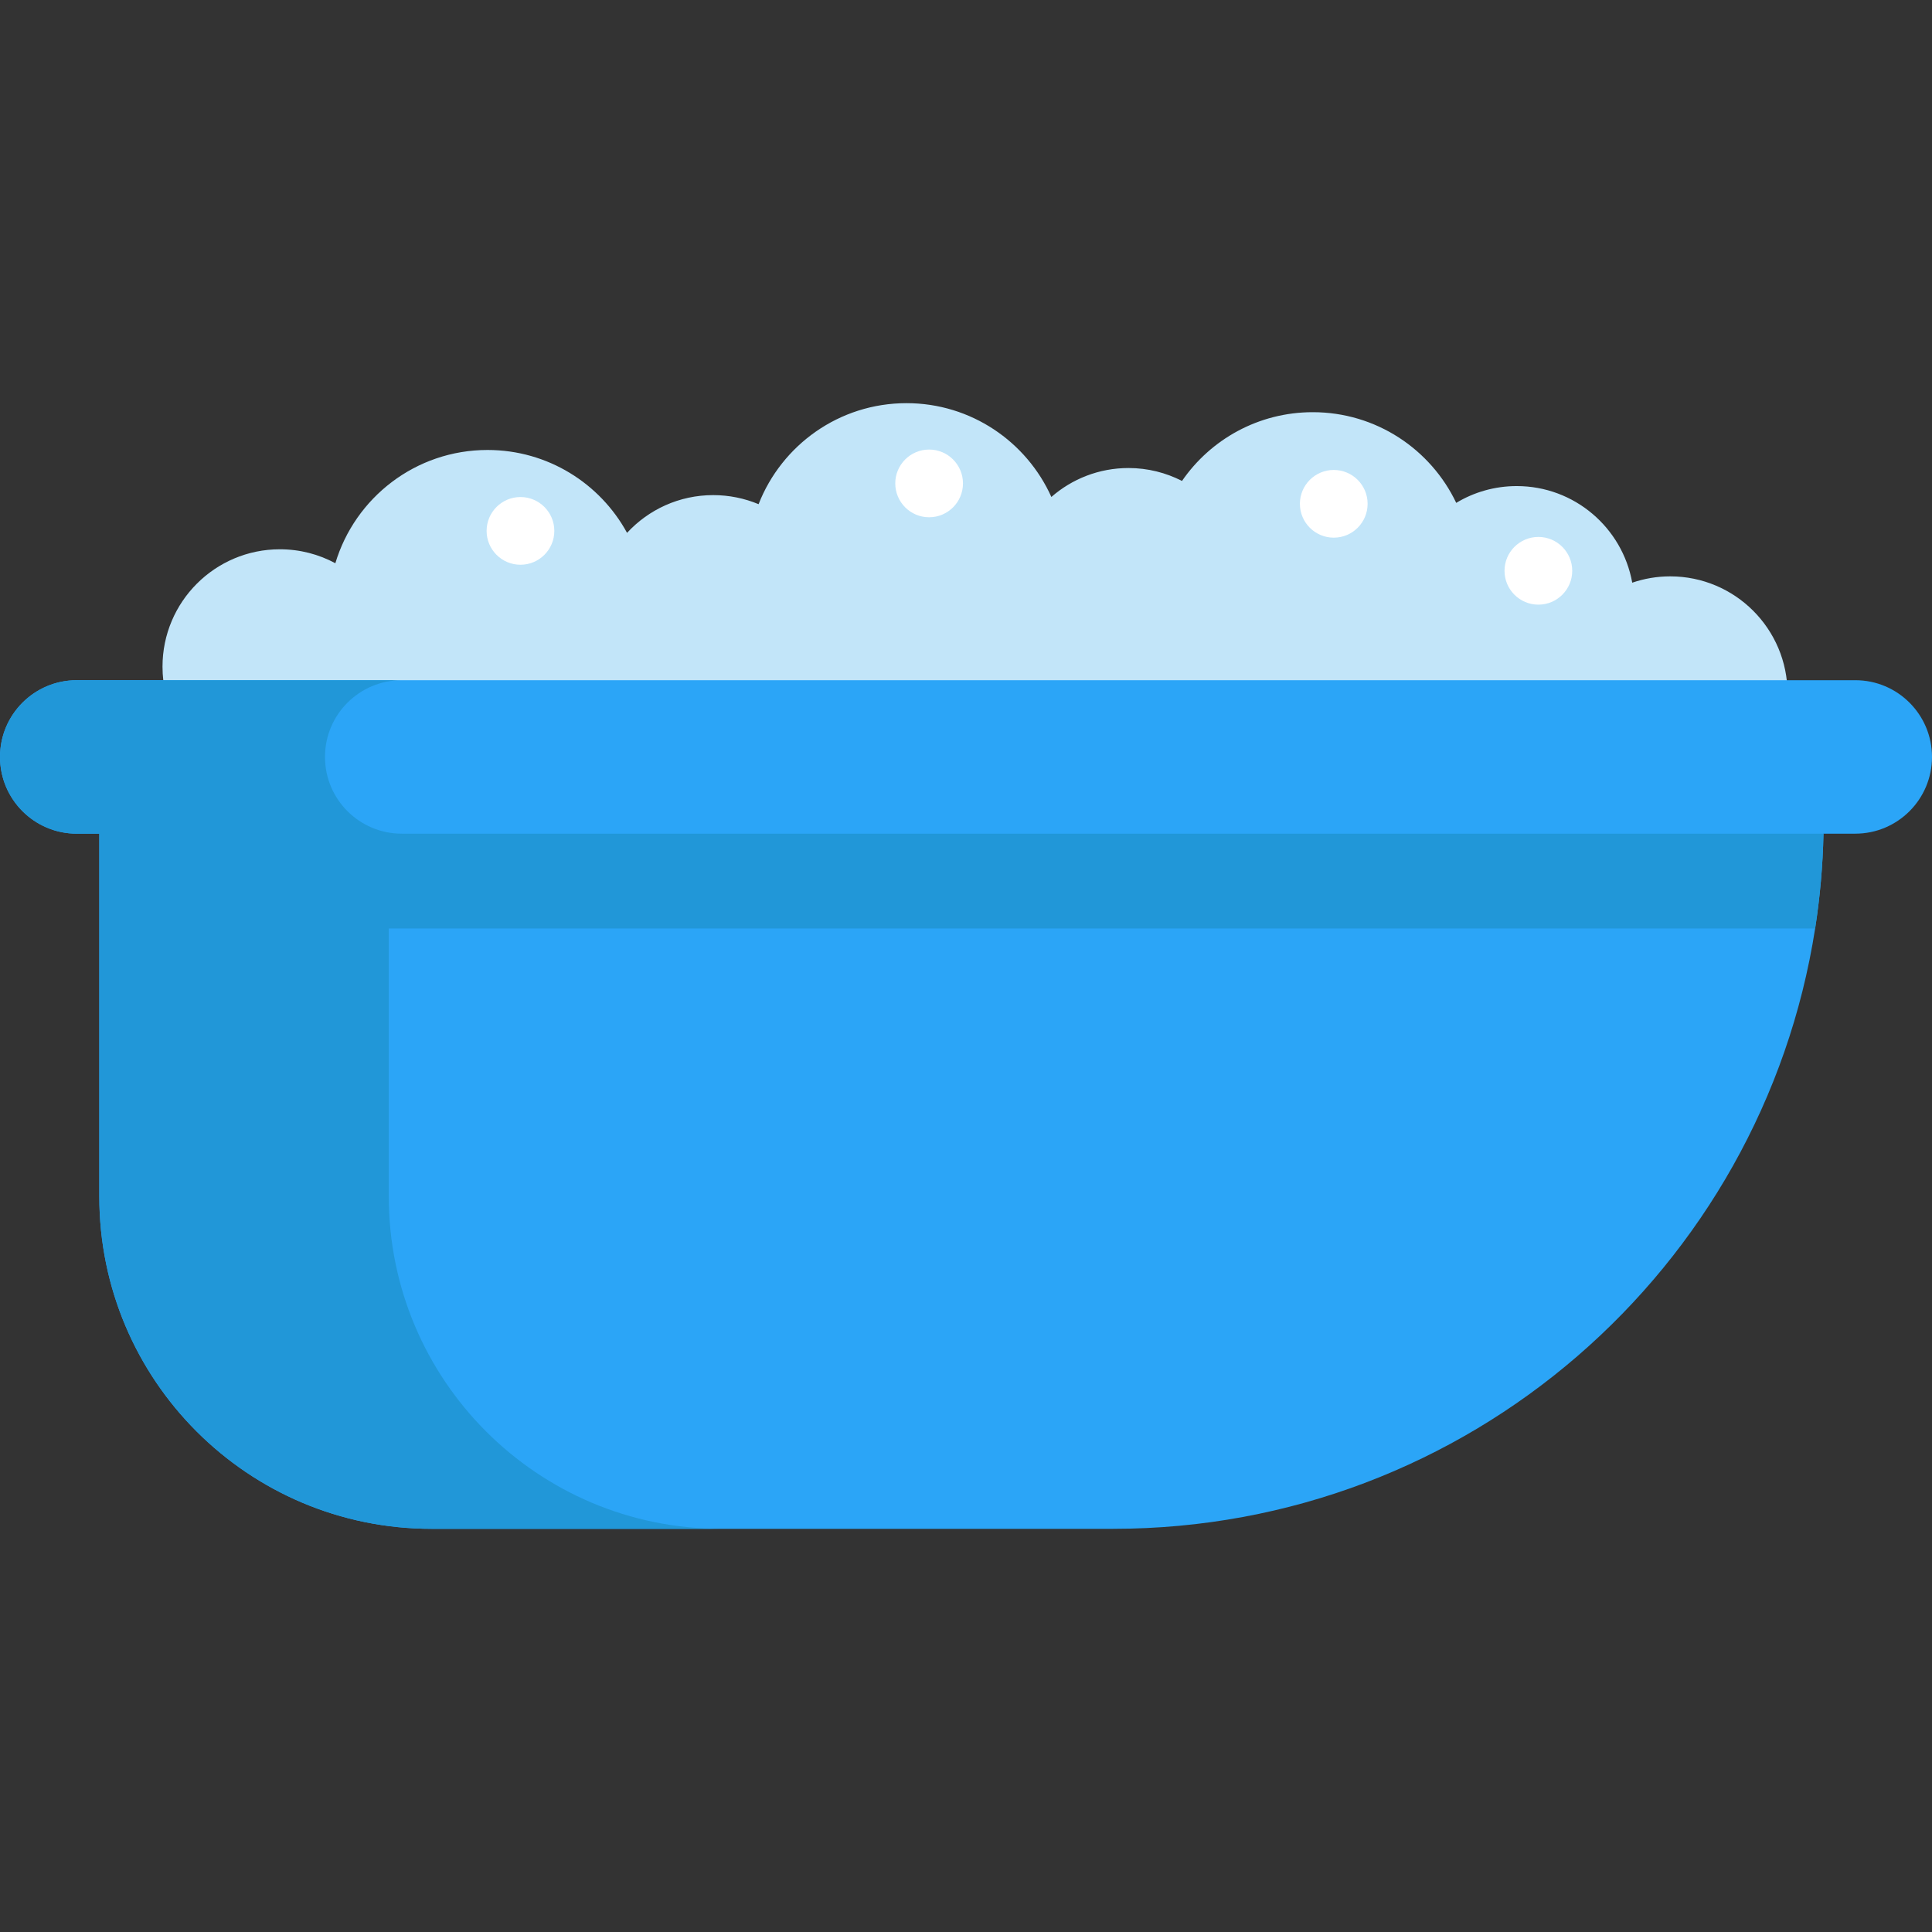
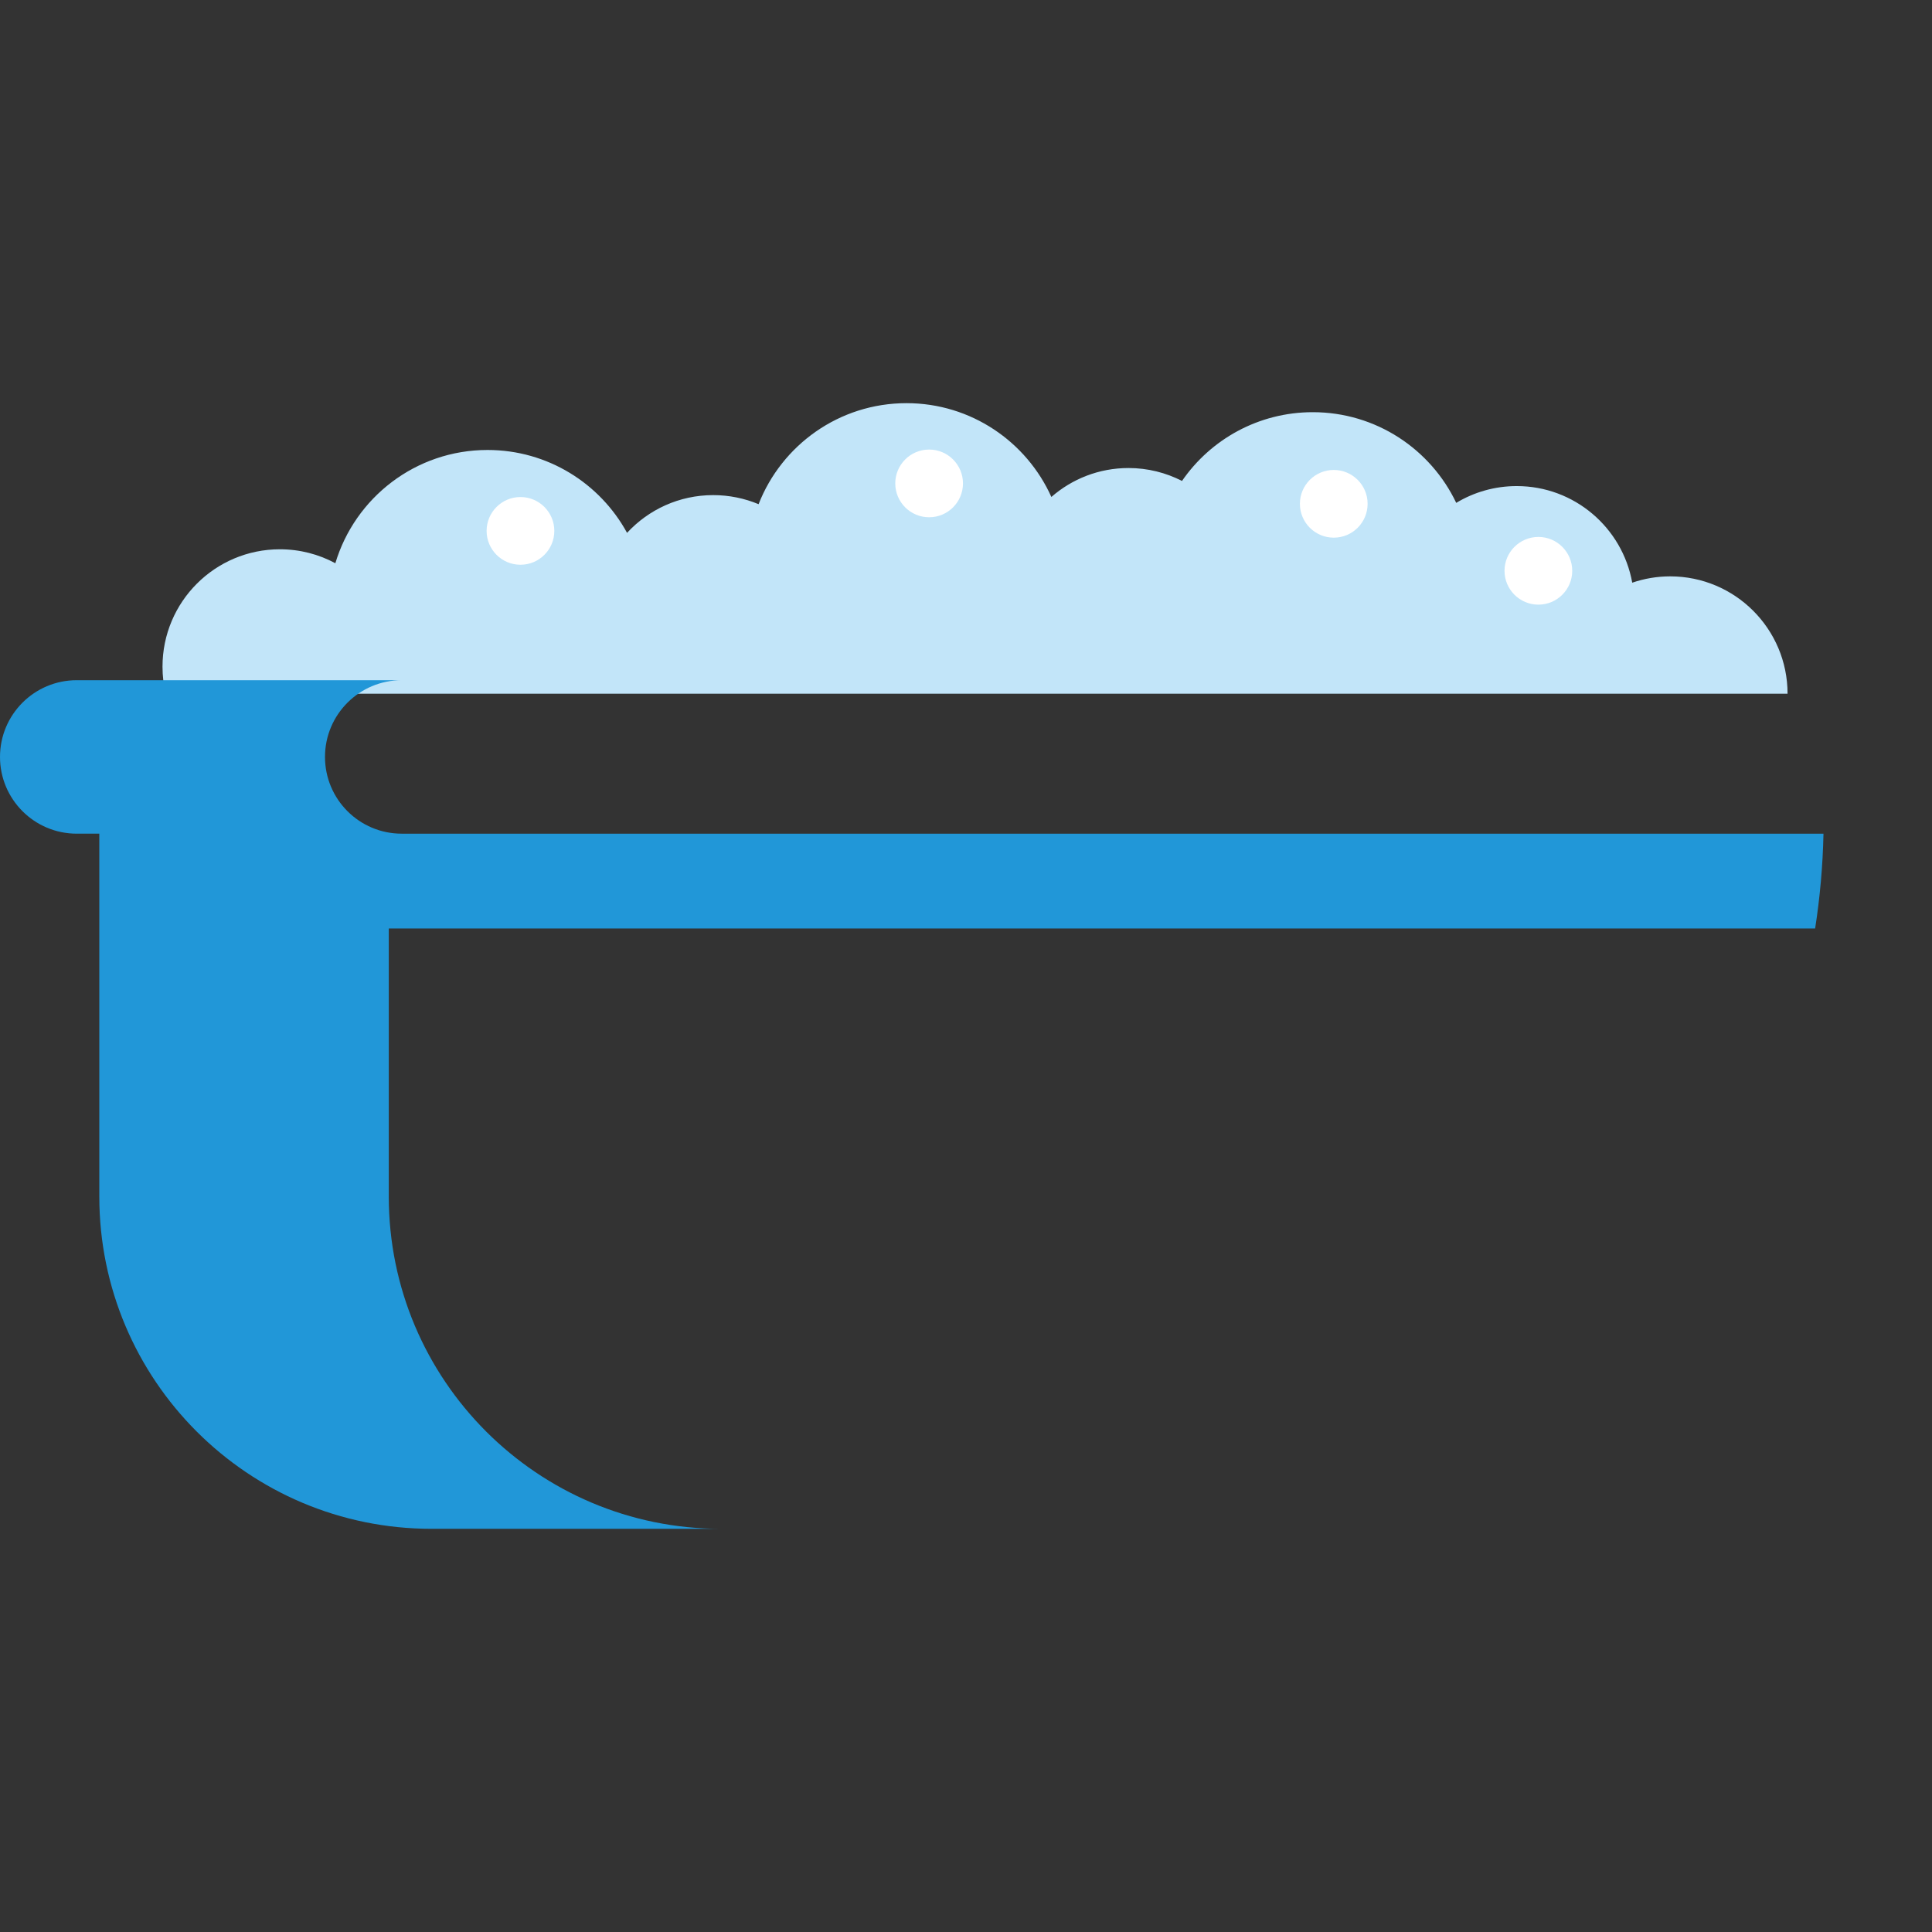
<svg xmlns="http://www.w3.org/2000/svg" version="1.1" id="Layer_1" x="0px" y="0px" viewBox="0 0 512 512" style="enable-background:new 0 0 512 512;" xml:space="preserve">
  <rect x="0" y="0" width="512" height="512" fill="#333333" stroke="none" />
  <path style="fill:#C2E5F9;" d="M473.72,183.847H43.903c-0.55-2.297-0.837-4.701-0.837-7.178c0-17.178,13.924-31.103,31.103-31.103  c5.323,0,10.324,1.34,14.702,3.696c5.192-17.358,21.281-30.014,40.326-30.014c15.958,0,29.835,8.876,36.976,21.963  c5.682-6.149,13.805-10.001,22.837-10.001c4.259,0,8.314,0.861,12.022,2.404c6.125-15.659,21.353-26.772,39.202-26.772  c17.095,0,31.809,10.216,38.388,24.858c5.467-4.773,12.621-7.668,20.444-7.668c5.108,0,9.917,1.244,14.176,3.421  c7.584-11.006,20.277-18.219,34.656-18.219c16.772,0,31.258,9.821,38.017,24.033c4.677-2.823,10.168-4.45,16.03-4.45  c15.3,0,28.004,11.053,30.612,25.6c3.158-1.077,6.532-1.675,10.061-1.675C459.795,152.745,473.72,166.669,473.72,183.847z" />
  <g>
    <circle style="fill:#FFFFFF;" cx="137.929" cy="140.692" r="8.972" />
    <circle style="fill:#FFFFFF;" cx="246.227" cy="128.108" r="8.972" />
    <circle style="fill:#FFFFFF;" cx="353.459" cy="133.515" r="8.972" />
    <circle style="fill:#FFFFFF;" cx="407.686" cy="151.267" r="8.972" />
  </g>
-   <path style="fill:#2BA5F7;" d="M506.043,186.216c-3.684-3.684-8.757-5.957-14.379-5.957H473.72H43.903H20.336  C9.104,180.259,0,189.362,0,200.595c0,5.61,2.273,10.695,5.957,14.379c3.684,3.684,8.757,5.957,14.379,5.957h5.981v96.144  c0,48.652,39.429,88.081,88.081,88.081h180.576c94.062,0,172.01-68.964,186.055-159.091c1.28-8.218,2.034-16.604,2.213-25.133l0,0  h8.422c11.233,0,20.336-9.116,20.336-20.336C512,194.973,509.727,189.901,506.043,186.216z" />
  <path style="fill:#2197D8;" d="M481.029,246.065c1.28-8.218,2.034-16.604,2.213-25.133H106.463c-5.622,0-10.695-2.273-14.379-5.957  c-3.684-3.684-5.957-8.769-5.957-14.379c0-11.233,9.104-20.336,20.336-20.336h-62.56H20.336C9.104,180.259,0,189.362,0,200.595  c0,5.61,2.273,10.695,5.957,14.379c3.684,3.684,8.757,5.957,14.379,5.957h5.981v25.133v71.01c0,48.652,39.429,88.081,88.081,88.081  h76.714c-48.652,0-88.081-39.429-88.081-88.081v-71.01L481.029,246.065L481.029,246.065z" />
  <g>
</g>
  <g>
</g>
  <g>
</g>
  <g>
</g>
  <g>
</g>
  <g>
</g>
  <g>
</g>
  <g>
</g>
  <g>
</g>
  <g>
</g>
  <g>
</g>
  <g>
</g>
  <g>
</g>
  <g>
</g>
  <g>
</g>
</svg>